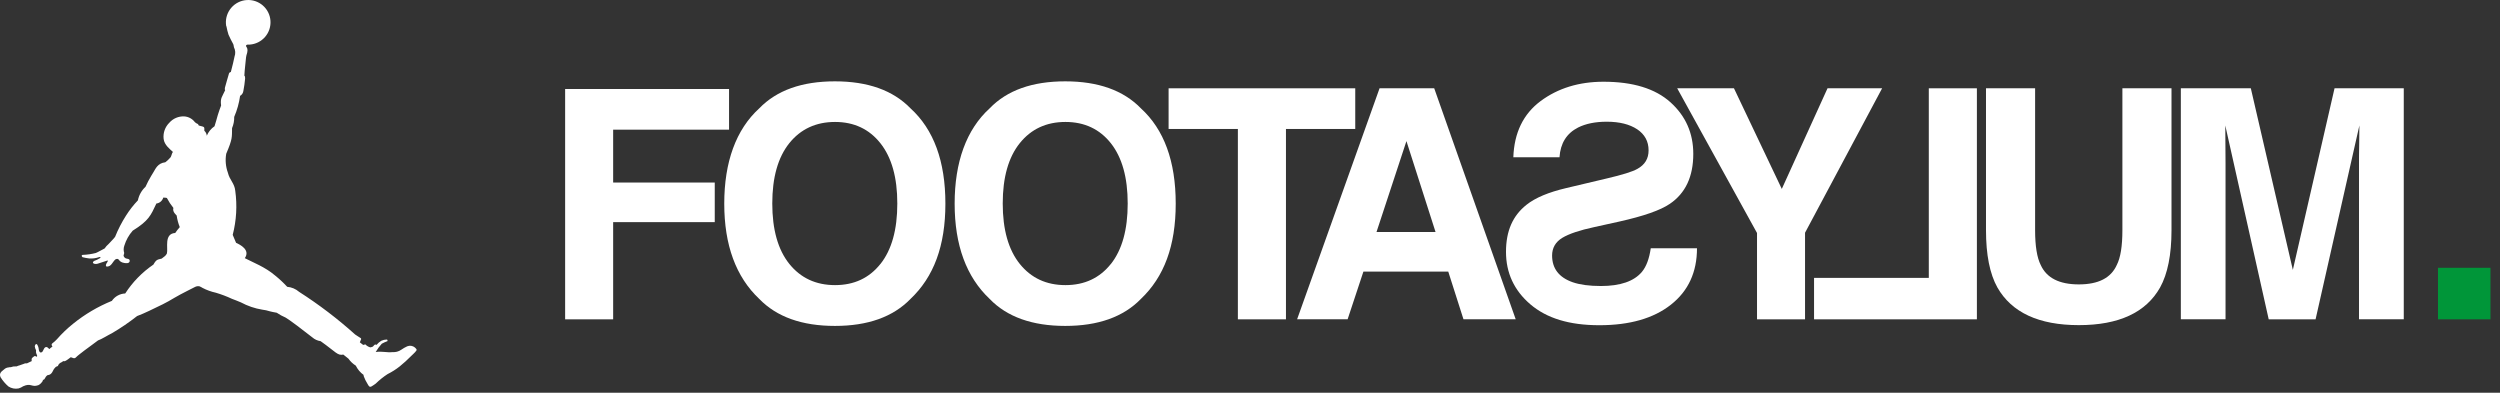
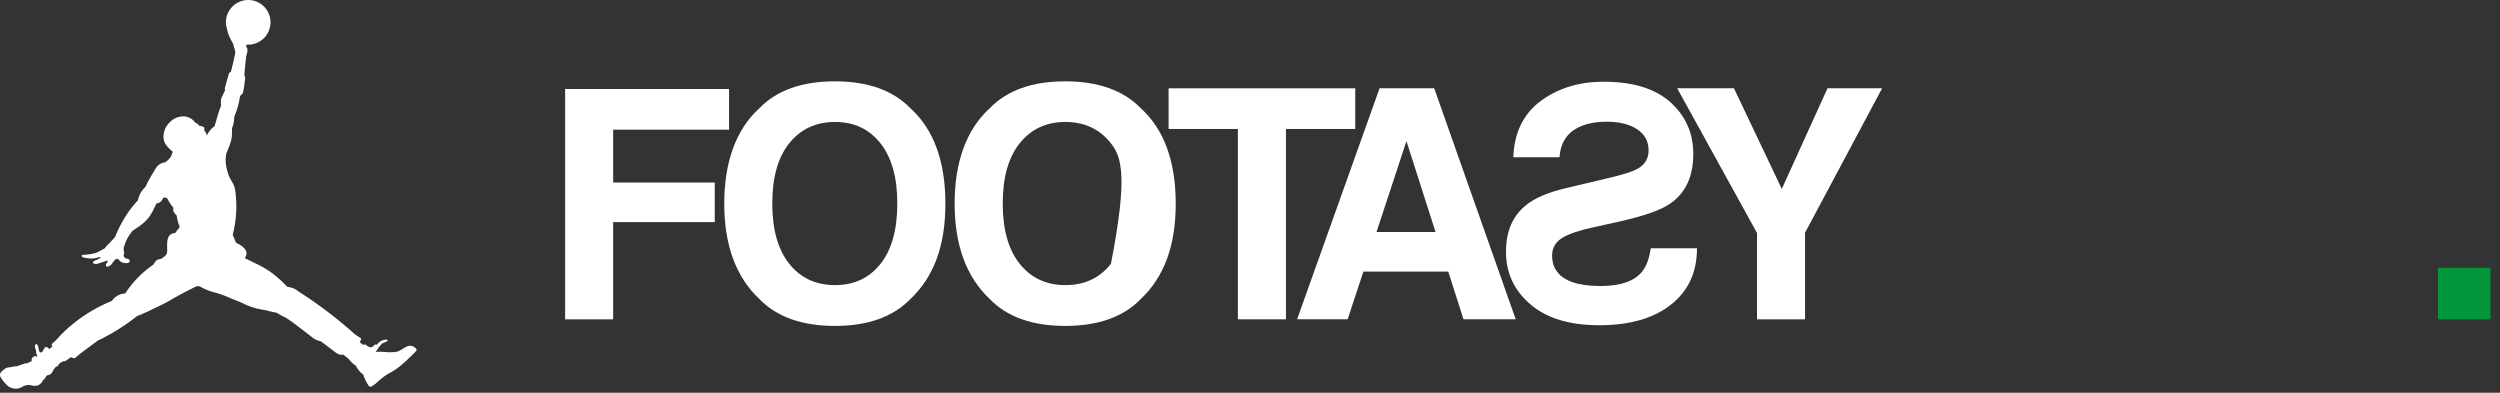
<svg xmlns="http://www.w3.org/2000/svg" width="261" height="41" viewBox="0 0 261 41" fill="none">
  <rect x="0" y="0" width="261" height="41" fill="#333333" stroke="none" />
  <path d="M23.622 2.766C23.605 2.676 23.594 2.585 23.588 2.493C23.545 1.877 23.748 1.269 24.153 0.802C24.558 0.336 25.132 0.049 25.748 0.006C26.054 -0.016 26.36 0.023 26.65 0.12C26.941 0.217 27.209 0.371 27.44 0.571C27.671 0.772 27.86 1.016 27.997 1.29C28.134 1.564 28.215 1.862 28.236 2.167C28.28 2.784 28.076 3.392 27.671 3.858C27.266 4.325 26.692 4.611 26.076 4.655C25.996 4.661 25.916 4.662 25.836 4.658C25.788 4.666 25.744 4.686 25.707 4.718C25.575 4.924 26.043 4.886 25.725 5.785C25.722 5.852 25.71 5.919 25.688 5.983C25.663 6.329 25.53 7.352 25.511 7.897C25.579 7.976 25.598 8.014 25.59 8.206C25.551 8.642 25.489 9.076 25.405 9.507C25.391 9.61 25.353 9.709 25.294 9.796C25.235 9.883 25.158 9.955 25.067 10.007C24.96 10.763 24.753 11.502 24.451 12.204C24.461 12.606 24.385 13.005 24.227 13.375C24.212 14.353 24.279 14.499 23.618 16.05C23.502 16.713 23.561 17.396 23.791 18.029C23.974 18.803 24.485 19.127 24.561 19.919C24.774 21.456 24.684 23.019 24.295 24.52L24.645 25.348C25.078 25.547 26.155 26.091 25.559 26.952C26.399 27.394 27.669 27.864 28.716 28.759C29.168 29.121 29.591 29.517 29.983 29.942C30.442 29.981 30.878 30.165 31.226 30.468C33.295 31.793 35.253 33.284 37.081 34.926C37.347 35.081 37.455 35.193 37.669 35.305C37.702 35.37 37.712 35.384 37.705 35.4C37.63 35.587 37.634 35.59 37.567 35.74C37.673 35.832 37.784 35.918 37.899 35.998C37.985 36.026 37.985 35.984 38.136 35.947C38.277 36.099 38.456 36.209 38.656 36.266C38.917 36.2 38.873 36.253 39.094 36.005C39.174 35.923 39.308 36.005 39.308 36.005C39.45 35.835 39.62 35.689 39.809 35.573C39.983 35.496 40.171 35.453 40.362 35.448C40.484 35.448 40.461 35.574 40.45 35.615C40.246 35.689 40.048 35.779 39.859 35.884C39.616 36.148 39.403 36.438 39.224 36.749C39.94 36.651 40.38 36.829 40.978 36.761C41.3 36.786 41.621 36.699 41.887 36.515C42.083 36.377 42.292 36.257 42.51 36.157C42.643 36.101 42.789 36.083 42.932 36.105C43.075 36.127 43.209 36.188 43.32 36.282C43.497 36.482 43.604 36.483 43.334 36.767C43.237 36.877 43.095 36.999 42.915 37.177C42.541 37.557 42.146 37.915 41.732 38.251C41.338 38.563 40.913 38.833 40.462 39.057C40.019 39.346 39.605 39.678 39.226 40.048C39.146 40.119 38.937 40.245 38.835 40.313C38.587 40.475 38.51 40.34 38.349 40.042C38.278 39.93 38.212 39.814 38.153 39.694C38.02 39.436 37.92 39.139 37.964 39.145C37.615 38.893 37.333 38.559 37.144 38.173C36.842 37.984 36.581 37.736 36.377 37.445L35.842 37.018C35.23 37.145 35.09 36.765 33.474 35.619C33.149 35.573 32.843 35.432 32.597 35.214C31.869 34.63 30.12 33.309 29.823 33.158C29.497 33.019 29.185 32.849 28.891 32.65C28.541 32.586 28.35 32.549 28.175 32.501C27.916 32.418 27.651 32.36 27.381 32.328C26.601 32.201 25.848 31.944 25.152 31.569C24.807 31.406 24.508 31.323 24.212 31.196C23.669 30.942 23.109 30.73 22.535 30.56C22.052 30.455 21.584 30.286 21.145 30.057C21.043 29.99 20.934 29.934 20.82 29.889C20.662 29.86 20.5 29.884 20.358 29.959C19.819 30.239 19.315 30.48 18.849 30.733C18.414 30.965 18.015 31.207 17.592 31.45C17.212 31.67 16.769 31.877 16.315 32.094C16.315 32.094 15.022 32.743 14.315 32.995C13.48 33.652 12.602 34.252 11.685 34.789C11.306 34.969 10.571 35.436 10.232 35.54C10.039 35.696 9.349 36.188 8.809 36.593C8.392 36.906 8.077 37.169 8.077 37.169C7.835 37.386 7.851 37.49 7.391 37.293C7.263 37.399 7.164 37.464 7.081 37.524C6.749 37.766 6.721 37.708 6.599 37.701C6.367 37.902 6.337 37.796 6.135 38.03C6.001 38.235 6.138 38.187 5.856 38.286C5.798 38.309 5.769 38.38 5.724 38.42C5.497 38.606 5.496 39.131 4.955 39.169C4.642 39.393 4.722 39.663 4.483 39.651C4.498 39.883 4.06 40.22 3.981 40.22C3.291 40.457 3.243 39.95 2.415 40.328C2.271 40.426 2.112 40.502 1.944 40.552C1.761 40.589 1.571 40.59 1.387 40.553C1.203 40.517 1.028 40.445 0.872 40.341C0.556 40.064 0.282 39.743 0.06 39.387C-0.074 39.07 0.004 38.869 0.423 38.569C0.558 38.44 0.736 38.364 0.923 38.355C1.069 38.3 1.029 38.384 1.289 38.29C1.44 38.236 1.44 38.275 1.744 38.249C1.839 38.202 1.939 38.166 2.043 38.142C2.283 38.064 2.517 37.975 2.517 37.975C2.517 37.975 2.579 37.914 2.809 37.936C3.004 37.855 3.206 37.737 3.309 37.699C3.282 37.389 3.316 37.404 3.46 37.279C3.639 37.124 3.671 37.15 3.804 37.245C3.861 37.213 3.887 37.201 3.881 37.154C3.859 36.993 3.721 36.917 3.762 36.562C3.686 36.432 3.641 36.287 3.63 36.137C3.659 36.022 3.687 35.967 3.757 35.931C3.826 35.895 3.855 35.945 3.894 35.989C3.954 36.09 3.997 36.2 4.022 36.315C4.047 36.59 4.133 36.945 4.404 36.744C4.564 36.582 4.594 36.149 4.922 36.242L5.155 36.444C5.251 36.343 5.36 36.255 5.481 36.184C5.481 36.184 5.295 35.994 5.458 35.852C5.632 35.722 5.794 35.577 5.942 35.418C6.459 34.827 7.027 34.283 7.64 33.793C8.862 32.806 10.223 32.004 11.678 31.412C11.834 31.183 12.041 30.993 12.283 30.859C12.526 30.724 12.796 30.649 13.073 30.638C13.843 29.446 14.845 28.42 16.018 27.621C16.332 27.052 16.468 27.111 16.88 26.998C17.206 26.736 17.279 26.736 17.425 26.464C17.567 25.902 17.098 24.398 18.294 24.322C18.438 24.108 18.596 23.904 18.768 23.711C18.611 23.323 18.503 22.917 18.445 22.502C18.436 22.463 17.971 22.135 18.103 21.708C17.842 21.384 17.614 21.035 17.42 20.667C17.368 20.662 17.316 20.653 17.265 20.64C17.205 20.63 17.13 20.634 17.046 20.627C17 20.79 16.907 20.936 16.779 21.046C16.651 21.157 16.493 21.227 16.326 21.248C15.735 22.508 15.527 23.041 13.855 24.082C13.456 24.533 13.158 25.065 12.982 25.641C12.891 25.889 12.886 26.161 12.969 26.413C12.881 26.685 12.904 26.713 12.904 26.713C12.923 26.773 12.955 26.829 12.998 26.875C13.041 26.921 13.093 26.957 13.152 26.981C13.353 27.034 13.553 27.026 13.542 27.25C13.515 27.529 13.148 27.484 12.973 27.453C12.304 27.346 12.515 26.91 12.087 27.056C11.759 27.27 11.637 27.902 11.102 27.82C11.031 27.773 11.055 27.635 11.102 27.535C11.177 27.38 11.31 27.251 11.232 27.192C10.884 27.301 10.188 27.533 10.188 27.533C9.861 27.622 9.502 27.459 9.825 27.243C10.045 27.167 10.256 27.066 10.453 26.943C10.453 26.943 10.59 26.757 10.328 26.85C10.005 26.961 9.663 27.006 9.321 26.982C9.083 26.955 8.848 26.911 8.616 26.851C8.535 26.804 8.461 26.609 8.657 26.609C9.112 26.591 9.564 26.525 10.005 26.412C10.237 26.321 10.678 26.059 10.925 25.937C11.041 25.762 11.181 25.604 11.342 25.469C11.588 25.184 11.797 25.017 12.015 24.727C12.325 23.954 12.706 23.213 13.153 22.512C13.514 21.941 13.931 21.406 14.396 20.917C14.507 20.372 14.786 19.876 15.193 19.498C15.367 19.11 15.563 18.733 15.782 18.369C15.867 18.225 15.948 18.099 16.029 17.962C16.235 17.638 16.452 17.036 17.255 16.942C17.428 16.814 17.587 16.669 17.729 16.507C17.935 16.331 17.888 16.058 18.056 15.865C17.8 15.615 17.146 15.147 17.082 14.495C17.047 14.187 17.083 13.876 17.186 13.585C17.29 13.293 17.459 13.029 17.679 12.812C17.871 12.593 18.11 12.42 18.378 12.306C18.645 12.192 18.936 12.139 19.226 12.152C19.445 12.164 19.659 12.224 19.852 12.328C20.045 12.431 20.213 12.576 20.345 12.751C20.572 12.982 20.656 12.833 20.751 13.104C21.373 13.269 21.339 13.197 21.334 13.654C21.483 13.786 21.574 13.972 21.588 14.17C21.756 13.768 22.037 13.424 22.397 13.179C22.53 12.79 22.619 12.409 22.735 12.021C22.844 11.662 22.979 11.293 23.084 11.015C22.973 10.23 23.202 10.101 23.507 9.413C23.453 9.318 23.464 9.291 23.487 9.136C23.606 8.682 23.791 8.08 23.901 7.688C23.913 7.643 23.938 7.603 23.973 7.573C24.009 7.543 24.053 7.525 24.099 7.521C24.241 7.025 24.448 6.101 24.483 5.912C24.541 5.754 24.566 5.585 24.556 5.417C24.546 5.248 24.501 5.084 24.424 4.934C24.388 4.839 24.405 4.702 24.344 4.596C24.17 4.293 23.983 3.9 23.856 3.618C23.767 3.339 23.696 3.053 23.643 2.765C23.533 2.42 23.63 2.765 23.63 2.765" fill="white" />
  <g clip-path="url(#clip0_63_15634)">
    <path d="M260.005 27.958H254.525V33.338H260.005V27.958Z" fill="#009639" />
    <path d="M59 9.293H76.113V13.54H64.013V19.06H74.62V23.193H64.013V33.34H59V9.293Z" fill="white" />
    <path d="M91.919 27.559C93.092 26.079 93.679 23.979 93.679 21.252C93.679 18.526 93.092 16.446 91.919 14.959C90.746 13.479 89.166 12.732 87.179 12.732C85.192 12.732 83.592 13.472 82.406 14.945C81.219 16.426 80.626 18.526 80.626 21.246C80.626 23.966 81.219 26.072 82.406 27.552C83.592 29.026 85.186 29.766 87.179 29.766C89.172 29.766 90.752 29.026 91.919 27.552M95.052 31.212C93.232 33.086 90.606 34.026 87.166 34.026C83.726 34.026 81.092 33.086 79.272 31.212C76.832 28.912 75.612 25.592 75.612 21.259C75.612 16.926 76.832 13.525 79.272 11.306C81.092 9.426 83.726 8.492 87.166 8.492C90.606 8.492 93.232 9.432 95.052 11.306C97.486 13.519 98.699 16.839 98.699 21.259C98.699 25.679 97.486 28.906 95.052 31.212Z" fill="white" />
-     <path d="M115.978 27.559C117.145 26.079 117.732 23.979 117.732 21.252C117.732 18.526 117.145 16.446 115.978 14.959C114.805 13.479 113.225 12.732 111.232 12.732C109.238 12.732 107.652 13.472 106.465 14.945C105.278 16.426 104.685 18.526 104.685 21.246C104.685 23.966 105.278 26.072 106.465 27.552C107.652 29.026 109.238 29.766 111.232 29.766C113.225 29.766 114.805 29.026 115.978 27.552M119.105 31.212C117.285 33.086 114.652 34.026 111.212 34.026C107.772 34.026 105.132 33.086 103.325 31.212C100.885 28.912 99.665 25.592 99.665 21.259C99.665 16.926 100.885 13.525 103.325 11.306C105.138 9.426 107.772 8.492 111.212 8.492C114.652 8.492 117.285 9.432 119.105 11.306C121.532 13.519 122.745 16.839 122.745 21.259C122.745 25.679 121.532 28.906 119.105 31.212Z" fill="white" />
+     <path d="M115.978 27.559C117.732 18.526 117.145 16.446 115.978 14.959C114.805 13.479 113.225 12.732 111.232 12.732C109.238 12.732 107.652 13.472 106.465 14.945C105.278 16.426 104.685 18.526 104.685 21.246C104.685 23.966 105.278 26.072 106.465 27.552C107.652 29.026 109.238 29.766 111.232 29.766C113.225 29.766 114.805 29.026 115.978 27.552M119.105 31.212C117.285 33.086 114.652 34.026 111.212 34.026C107.772 34.026 105.132 33.086 103.325 31.212C100.885 28.912 99.665 25.592 99.665 21.259C99.665 16.926 100.885 13.525 103.325 11.306C105.138 9.426 107.772 8.492 111.212 8.492C114.652 8.492 117.285 9.432 119.105 11.306C121.532 13.519 122.745 16.839 122.745 21.259C122.745 25.679 121.532 28.906 119.105 31.212Z" fill="white" />
    <path d="M141.488 9.218V13.464H134.254V33.338H129.234V13.464H122.001V9.218H141.488Z" fill="white" />
    <path d="M143.706 24.224H149.872L146.832 14.731L143.706 24.224ZM144.026 9.218H149.732L158.239 33.331H152.786L151.199 28.358H142.339L140.692 33.331H135.419L144.026 9.218Z" fill="white" />
    <path d="M177.166 25.913C177.166 28.413 176.259 30.38 174.446 31.807C172.632 33.24 170.132 33.953 166.972 33.953C163.812 33.953 161.472 33.22 159.772 31.773C158.072 30.32 157.226 28.493 157.226 26.293C157.226 24.093 157.939 22.513 159.366 21.38C160.286 20.647 161.672 20.067 163.519 19.633L167.739 18.633C169.366 18.253 170.439 17.92 170.939 17.633C171.719 17.207 172.112 16.567 172.112 15.7C172.112 14.76 171.712 14.027 170.926 13.5C170.132 12.973 169.072 12.707 167.746 12.707C166.552 12.707 165.552 12.913 164.752 13.313C163.546 13.927 162.906 14.967 162.812 16.42H157.992C158.079 13.86 159.032 11.9 160.839 10.553C162.652 9.207 164.846 8.533 167.406 8.533C170.479 8.533 172.806 9.247 174.399 10.68C175.986 12.113 176.779 13.907 176.779 16.067C176.779 18.433 175.966 20.173 174.332 21.28C173.359 21.947 171.606 22.56 169.046 23.133L166.446 23.707C164.926 24.033 163.806 24.407 163.099 24.833C162.392 25.267 162.039 25.887 162.039 26.673C162.039 28.033 162.759 28.967 164.192 29.467C164.946 29.727 165.926 29.86 167.139 29.86C169.159 29.86 170.592 29.367 171.419 28.38C171.872 27.833 172.179 27.02 172.339 25.92H177.159L177.166 25.913Z" fill="white" />
    <path d="M190.793 9.218H196.493L188.446 24.298V33.338H183.433V24.325L175.1 9.218H181.026L186.02 19.724L190.793 9.218Z" fill="white" />
-     <path d="M206.387 33.338H189.387V29.011H201.367V9.218H206.387V33.338Z" fill="white" />
-     <path d="M207.338 9.218H212.465V24.031C212.465 25.691 212.665 26.904 213.051 27.665C213.665 29.018 214.991 29.691 217.031 29.691C219.071 29.691 220.385 29.018 220.991 27.665C221.385 26.904 221.578 25.691 221.578 24.031V9.218H226.705V24.031C226.705 26.598 226.305 28.584 225.511 30.018C224.031 32.631 221.205 33.944 217.031 33.944C212.858 33.944 210.025 32.631 208.531 30.018C207.731 28.591 207.338 26.598 207.338 24.031V9.218Z" fill="white" />
-     <path d="M243.726 9.218H250.953V33.331H246.28V17.018C246.28 16.551 246.28 15.898 246.3 15.051C246.306 14.204 246.32 13.551 246.32 13.098L241.746 33.338H236.853L232.32 13.098C232.32 13.551 232.32 14.204 232.333 15.051C232.346 15.898 232.346 16.558 232.346 17.018V33.331H227.68V9.218H234.986L239.373 28.178L243.726 9.218Z" fill="white" />
  </g>
  <defs>
    <clipPath id="clip0_63_15634">
      <rect width="201.014" height="25.533" fill="white" transform="translate(59 8.492)" />
    </clipPath>
  </defs>
</svg>